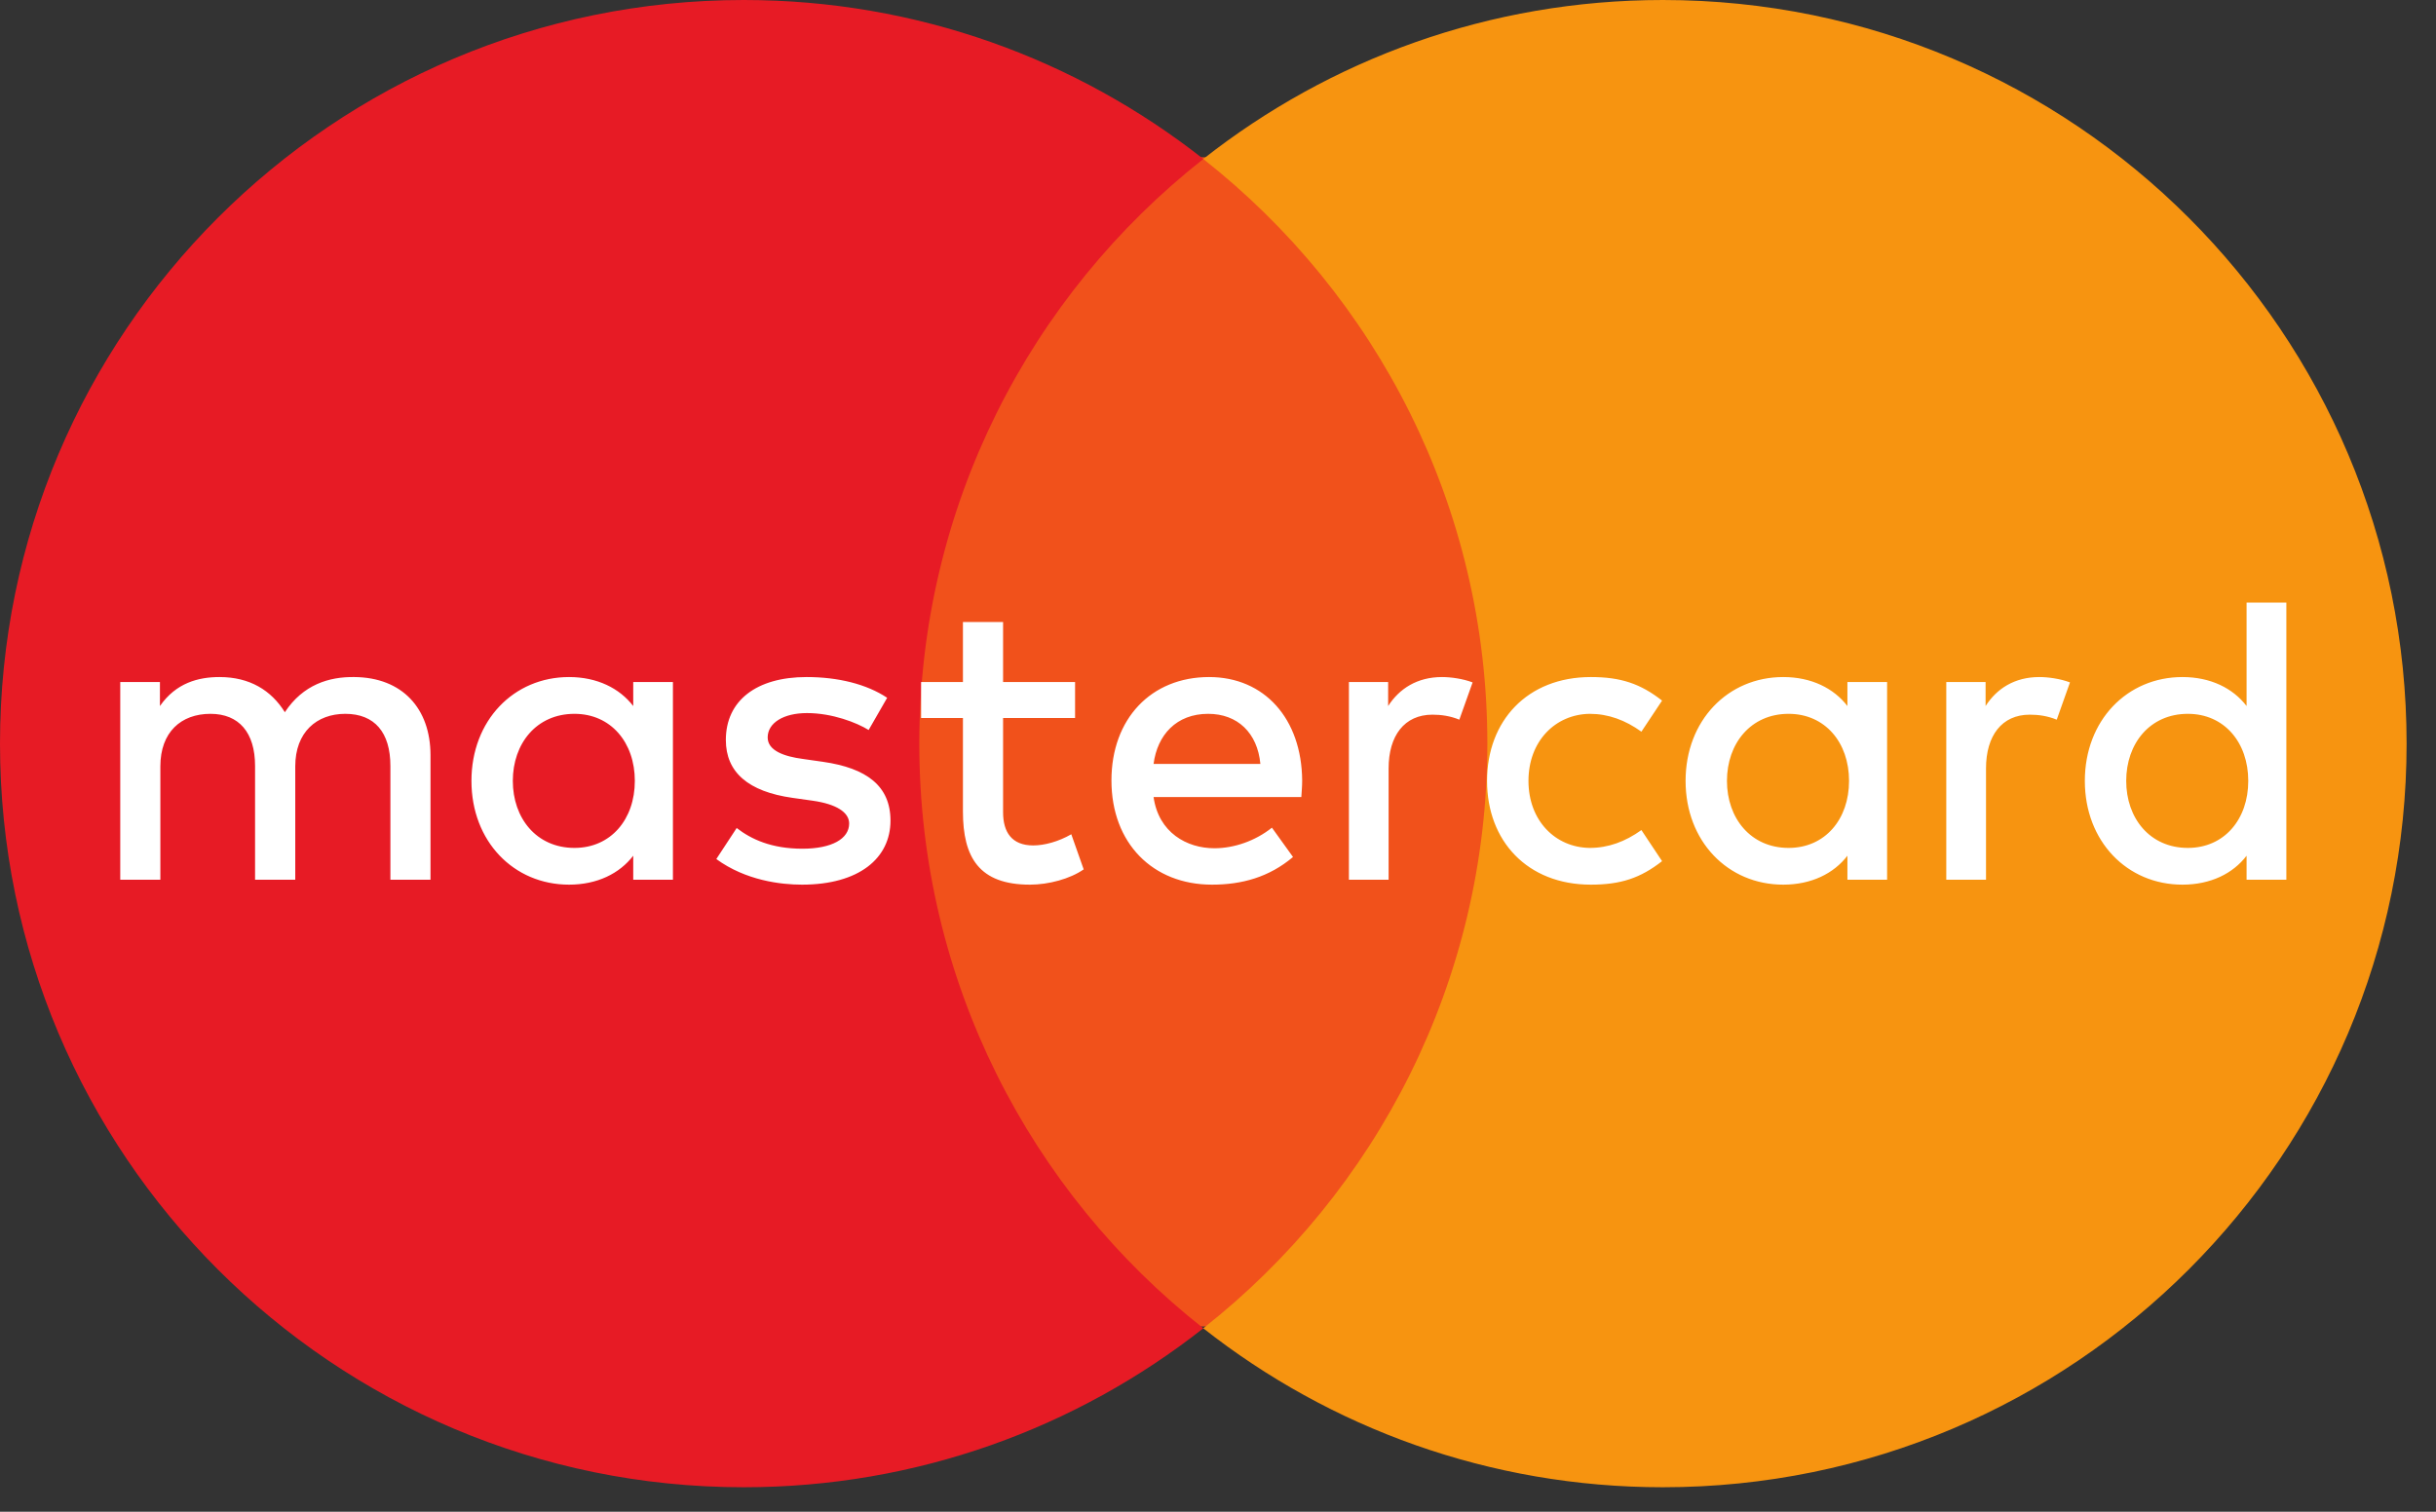
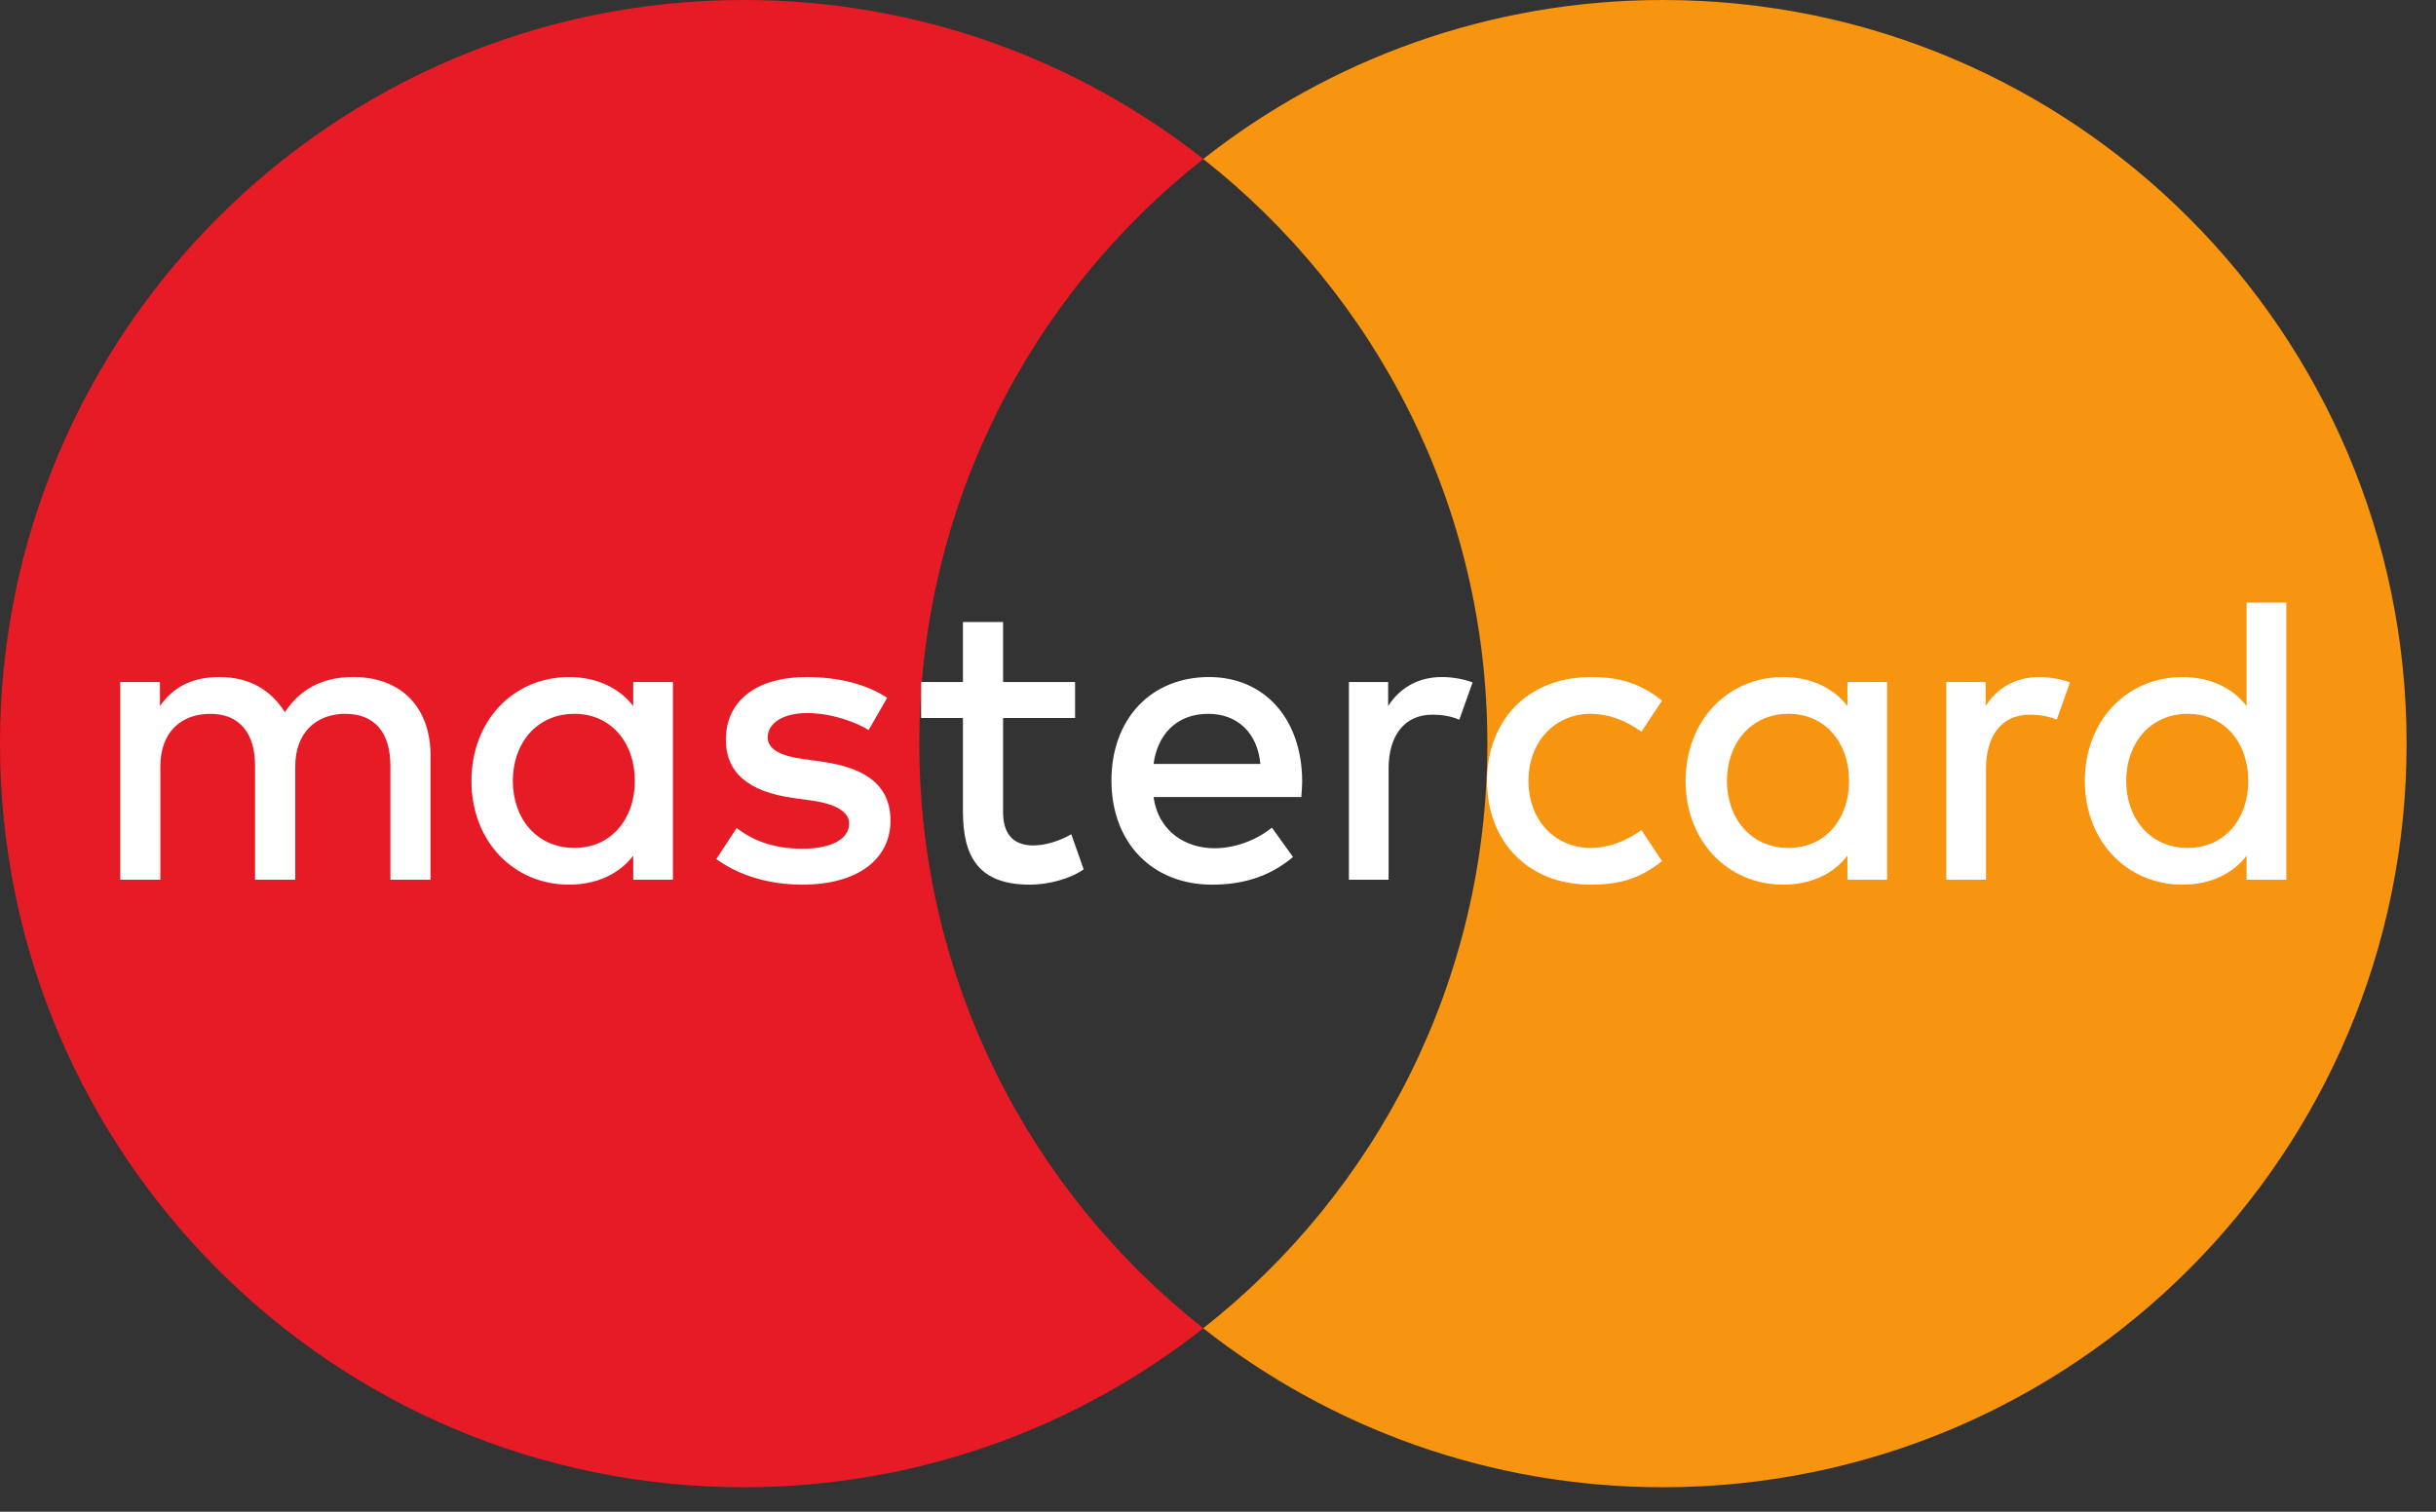
<svg xmlns="http://www.w3.org/2000/svg" width="58" height="36" viewBox="0 0 58 36" fill="none">
  <rect x="0" y="0" width="58" height="36" fill="#333333" stroke="none" />
-   <path d="M35.799 31.589H20.303V3.745H35.799V31.589Z" fill="#F1511B" />
  <path d="M21.888 17.709C21.888 12.059 24.532 7.029 28.651 3.786C25.638 1.415 21.839 0 17.707 0C7.928 0 0 7.928 0 17.709C0 27.489 7.928 35.417 17.707 35.417C21.839 35.417 25.638 34.002 28.651 31.631C24.532 28.389 21.888 23.357 21.888 17.709Z" fill="#E71B25" />
  <path d="M57.3 17.709C57.3 27.489 49.372 35.417 39.593 35.417C35.462 35.417 31.661 34.002 28.649 31.631C32.769 28.389 35.413 23.357 35.413 17.709C35.413 12.059 32.769 7.029 28.649 3.786C31.661 1.415 35.462 0 39.593 0C49.372 0 57.3 7.928 57.3 17.709Z" fill="#F79410" />
  <path d="M50.624 18.596C50.624 17.709 51.185 16.999 52.092 16.999C52.959 16.999 53.53 17.68 53.53 18.596C53.53 19.512 52.959 20.192 52.092 20.192C51.185 20.192 50.624 19.482 50.624 18.596ZM54.437 18.596V14.35H53.49V16.813C53.166 16.39 52.634 16.123 51.963 16.123C50.644 16.123 49.639 17.157 49.639 18.596C49.639 20.035 50.644 21.067 51.963 21.067C52.634 21.067 53.166 20.802 53.49 20.378V20.95H54.437V18.596ZM41.118 18.596C41.118 17.709 41.681 16.999 42.586 16.999C43.453 16.999 44.025 17.68 44.025 18.596C44.025 19.512 43.453 20.192 42.586 20.192C41.681 20.192 41.118 19.482 41.118 18.596ZM44.931 18.596V16.242H43.986V16.813C43.661 16.39 43.128 16.123 42.458 16.123C41.139 16.123 40.133 17.157 40.133 18.596C40.133 20.035 41.139 21.067 42.458 21.067C43.128 21.067 43.661 20.802 43.986 20.378V20.95H44.931V18.596ZM48.556 16.123C47.964 16.123 47.541 16.4 47.276 16.813V16.242H46.34V20.95H47.286V18.299C47.286 17.522 47.66 17.019 48.328 17.019C48.536 17.019 48.752 17.049 48.97 17.138L49.285 16.251C49.059 16.163 48.762 16.123 48.556 16.123ZM12.21 18.596C12.21 17.709 12.771 16.999 13.678 16.999C14.544 16.999 15.115 17.68 15.115 18.596C15.115 19.512 14.544 20.192 13.678 20.192C12.771 20.192 12.21 19.482 12.21 18.596ZM16.022 18.596V16.242H15.077V16.813C14.751 16.39 14.219 16.123 13.549 16.123C12.23 16.123 11.225 17.157 11.225 18.596C11.225 20.035 12.23 21.067 13.549 21.067C14.219 21.067 14.751 20.802 15.077 20.378V20.95H16.022V18.596ZM28.766 16.999C29.466 16.999 29.94 17.453 30.009 18.192H27.466C27.556 17.502 28.008 16.999 28.766 16.999ZM28.788 16.123C27.407 16.123 26.463 17.118 26.463 18.585C26.463 20.082 27.448 21.067 28.857 21.067C29.565 21.067 30.215 20.891 30.786 20.408L30.284 19.71C29.891 20.023 29.388 20.2 28.915 20.2C28.256 20.2 27.585 19.826 27.466 18.98H30.984C30.992 18.851 31.004 18.724 31.004 18.585C30.992 17.118 30.108 16.123 28.788 16.123ZM35.406 18.596C35.406 20.023 36.362 21.067 37.878 21.067C38.588 21.067 39.06 20.91 39.573 20.507L39.081 19.767C38.696 20.043 38.293 20.192 37.85 20.192C37.031 20.182 36.392 19.542 36.392 18.596C36.392 17.65 37.031 17.01 37.85 16.999C38.293 16.999 38.696 17.148 39.081 17.424L39.573 16.684C39.06 16.281 38.588 16.123 37.878 16.123C36.362 16.123 35.406 17.168 35.406 18.596ZM21.123 16.617C20.632 16.29 19.952 16.123 19.204 16.123C18.012 16.123 17.282 16.684 17.282 17.621C17.282 18.389 17.814 18.851 18.869 19L19.352 19.068C19.912 19.148 20.218 19.344 20.218 19.61C20.218 19.975 19.805 20.211 19.105 20.211C18.366 20.211 17.884 19.984 17.54 19.718L17.055 20.457C17.756 20.969 18.592 21.067 19.095 21.067C20.454 21.067 21.202 20.438 21.202 19.542C21.202 18.715 20.632 18.291 19.597 18.142L19.114 18.073C18.672 18.014 18.278 17.877 18.278 17.561C18.278 17.217 18.652 16.981 19.214 16.981C19.815 16.981 20.395 17.207 20.682 17.384L21.123 16.617ZM34.334 16.123C33.742 16.123 33.317 16.4 33.051 16.813V16.242H32.117V20.95H33.062V18.299C33.062 17.522 33.436 17.019 34.106 17.019C34.312 17.019 34.53 17.049 34.746 17.138L35.062 16.251C34.834 16.163 34.54 16.123 34.334 16.123ZM25.597 16.242H23.883V14.813H22.927V16.242H21.931V17.099H22.927V19.323C22.927 20.418 23.311 21.067 24.522 21.067C24.965 21.067 25.477 20.93 25.802 20.703L25.507 19.867C25.201 20.043 24.866 20.133 24.601 20.133C24.089 20.133 23.883 19.816 23.883 19.344V17.099H25.597V16.242ZM10.25 20.95V17.985C10.25 16.872 9.579 16.132 8.437 16.123C7.837 16.114 7.217 16.302 6.782 16.96C6.458 16.439 5.945 16.123 5.227 16.123C4.724 16.123 4.192 16.261 3.808 16.813V16.242H2.863V20.95H3.818V18.25C3.818 17.434 4.311 16.999 5.011 16.999C5.689 16.999 6.073 17.443 6.073 18.24V20.95H7.03V18.25C7.03 17.434 7.541 16.999 8.221 16.999C8.921 16.999 9.295 17.443 9.295 18.24V20.95H10.25Z" fill="white" />
</svg>